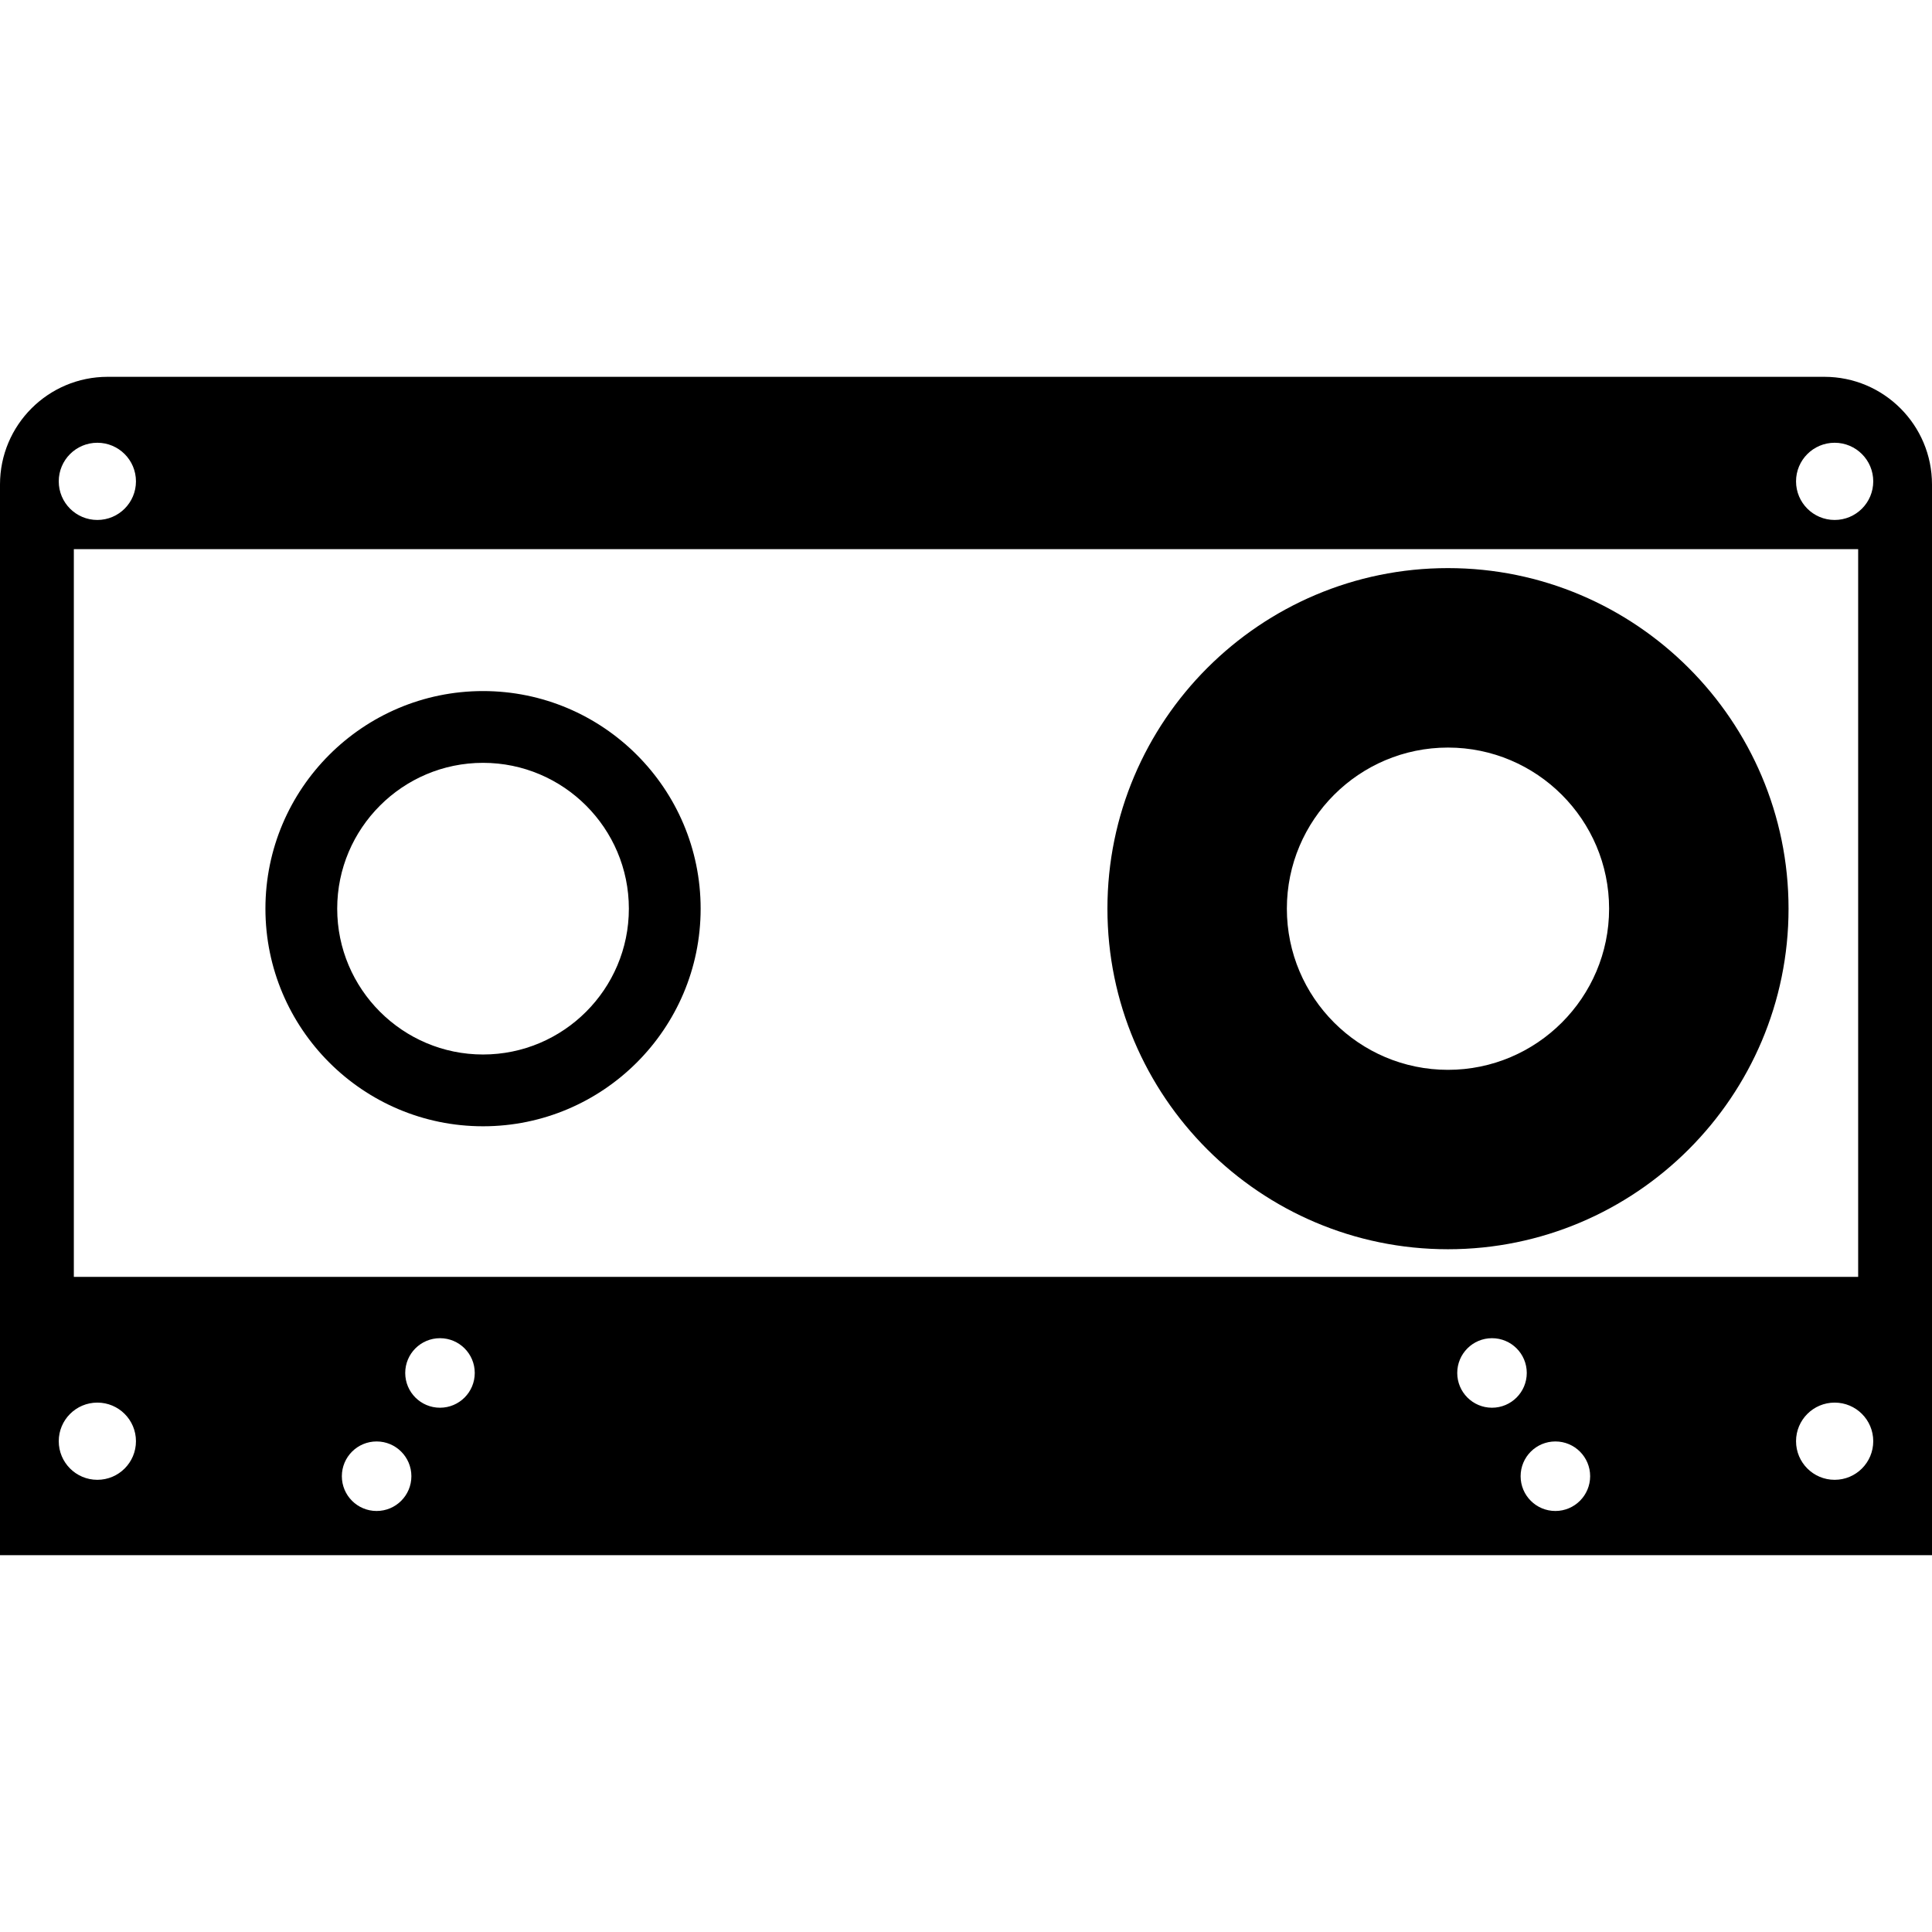
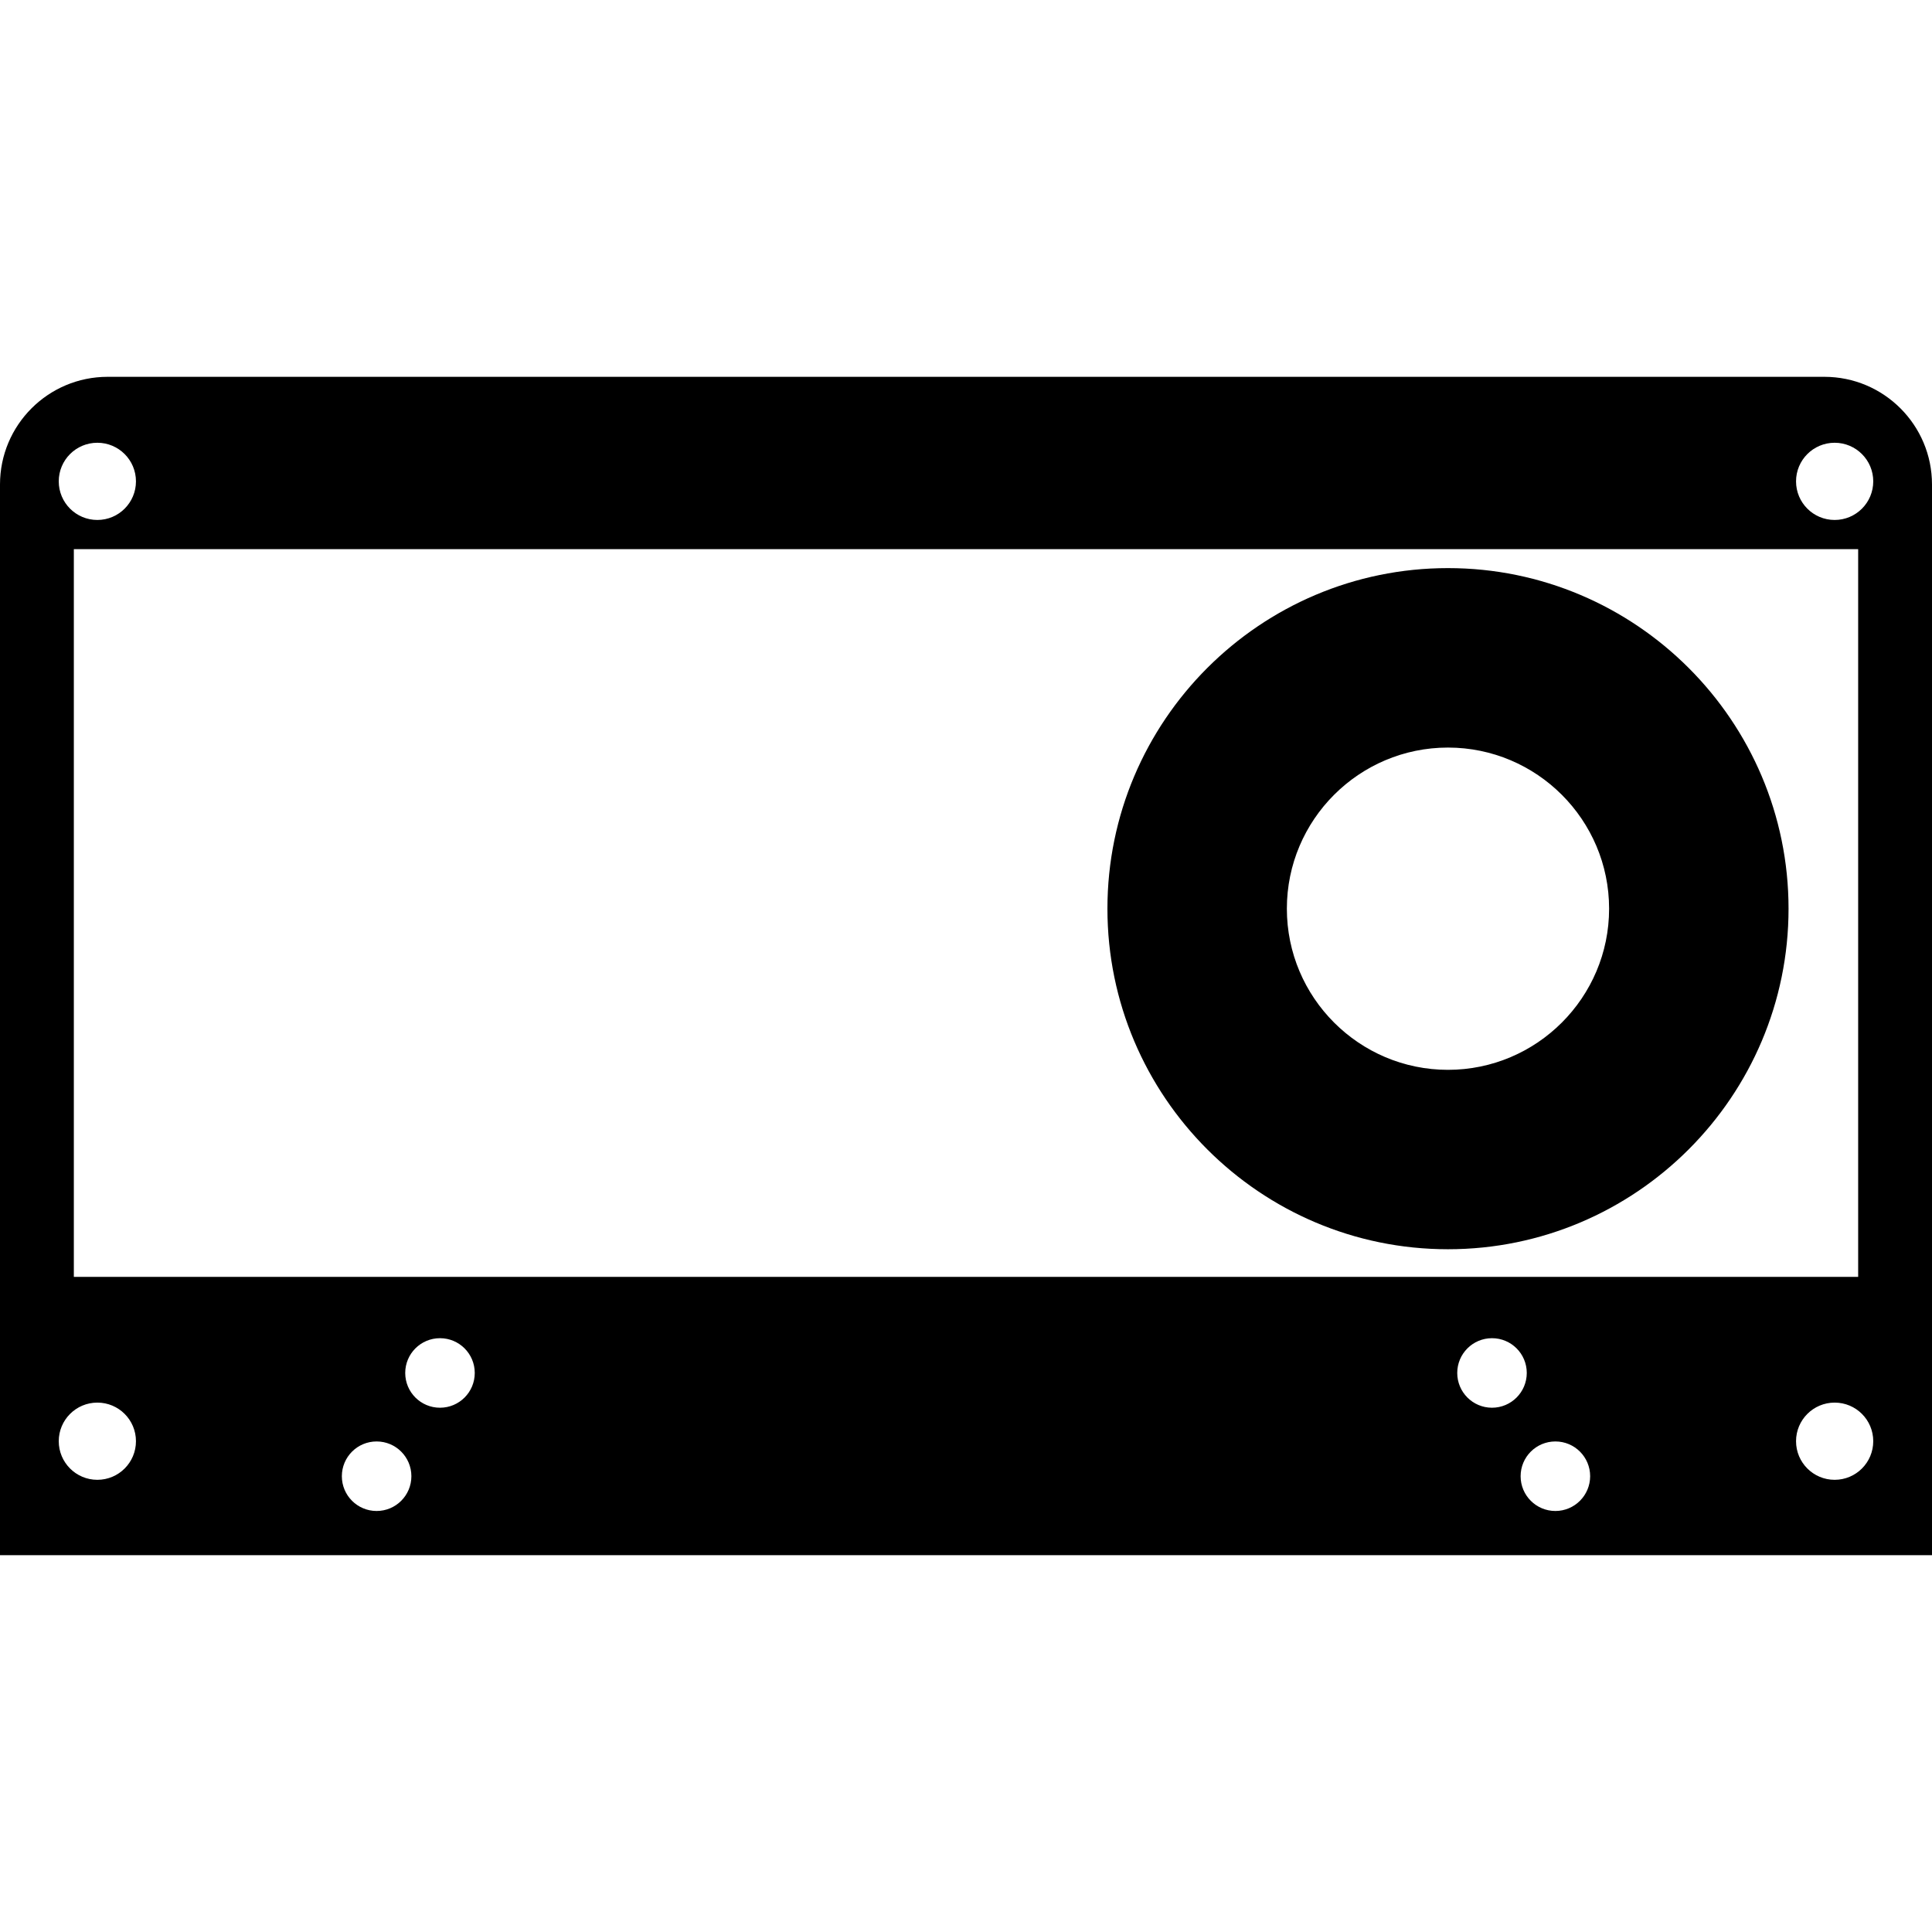
<svg xmlns="http://www.w3.org/2000/svg" fill="#000000" height="800px" width="800px" version="1.1" id="Layer_1" viewBox="0 0 316.703 316.703" xml:space="preserve">
  <g>
    <g>
      <path d="M299.054,61.77H17.649C7.9,61.77,0,69.67,0,79.419v175.514h316.703V79.419C316.703,69.676,308.803,61.77,299.054,61.77z     M15.959,72.579c3.497,0,6.328,2.836,6.328,6.328c0,3.497-2.836,6.328-6.328,6.328c-3.497,0-6.328-2.831-6.328-6.328    C9.631,75.41,12.462,72.579,15.959,72.579z M304.599,90.022v119.291H12.104V90.022H304.599z M15.959,242.578    c-3.497,0-6.328-2.836-6.328-6.328c0-3.497,2.836-6.328,6.328-6.328c3.497,0,6.328,2.831,6.328,6.328    C22.287,239.747,19.456,242.578,15.959,242.578z M61.737,247.688c-3.149,0-5.699-2.55-5.699-5.699s2.55-5.699,5.699-5.699    c3.149,0,5.699,2.55,5.699,5.699S64.886,247.688,61.737,247.688z M72.125,230.761c-3.149,0-5.699-2.55-5.699-5.699    c0-3.149,2.55-5.699,5.699-5.699c3.149,0,5.699,2.55,5.699,5.699S75.274,230.761,72.125,230.761z M244.577,230.761    c-3.149,0-5.699-2.55-5.699-5.699c0-3.149,2.55-5.699,5.699-5.699c3.149,0,5.699,2.55,5.699,5.699    C250.271,228.211,247.721,230.761,244.577,230.761z M254.966,247.688c-3.149,0-5.699-2.55-5.699-5.699s2.55-5.699,5.699-5.699    c3.149,0,5.699,2.55,5.699,5.699C260.659,245.138,258.109,247.688,254.966,247.688z M300.744,242.578    c-3.497,0-6.328-2.836-6.328-6.328c0-3.497,2.836-6.328,6.328-6.328c3.497,0,6.328,2.831,6.328,6.328    C307.072,239.747,304.241,242.578,300.744,242.578z M300.744,85.235c-3.497,0-6.328-2.831-6.328-6.328s2.836-6.328,6.328-6.328    c3.497,0,6.328,2.836,6.328,6.328C307.072,82.404,304.241,85.235,300.744,85.235z" />
-       <path d="M79.181,184.625c19.671,0,35.671-16,35.671-35.671s-16-35.671-35.671-35.671c-19.671,0-35.671,16-35.671,35.671    S59.51,184.625,79.181,184.625z M79.181,125.048c13.179,0,23.905,10.721,23.905,23.905s-10.726,23.905-23.905,23.905    c-13.179,0-23.905-10.721-23.905-23.905C55.276,135.775,66.002,125.048,79.181,125.048z" />
      <path d="M237.358,204.782c30.787,0,55.829-25.042,55.829-55.828s-25.042-55.828-55.829-55.828    c-30.781,0-55.823,25.042-55.823,55.828S206.577,204.782,237.358,204.782z M237.358,122.545c14.561,0,26.414,11.848,26.414,26.414    c0,14.561-11.853,26.414-26.414,26.414c-14.561,0-26.409-11.848-26.409-26.414C210.944,134.392,222.792,122.545,237.358,122.545z" />
    </g>
  </g>
</svg>